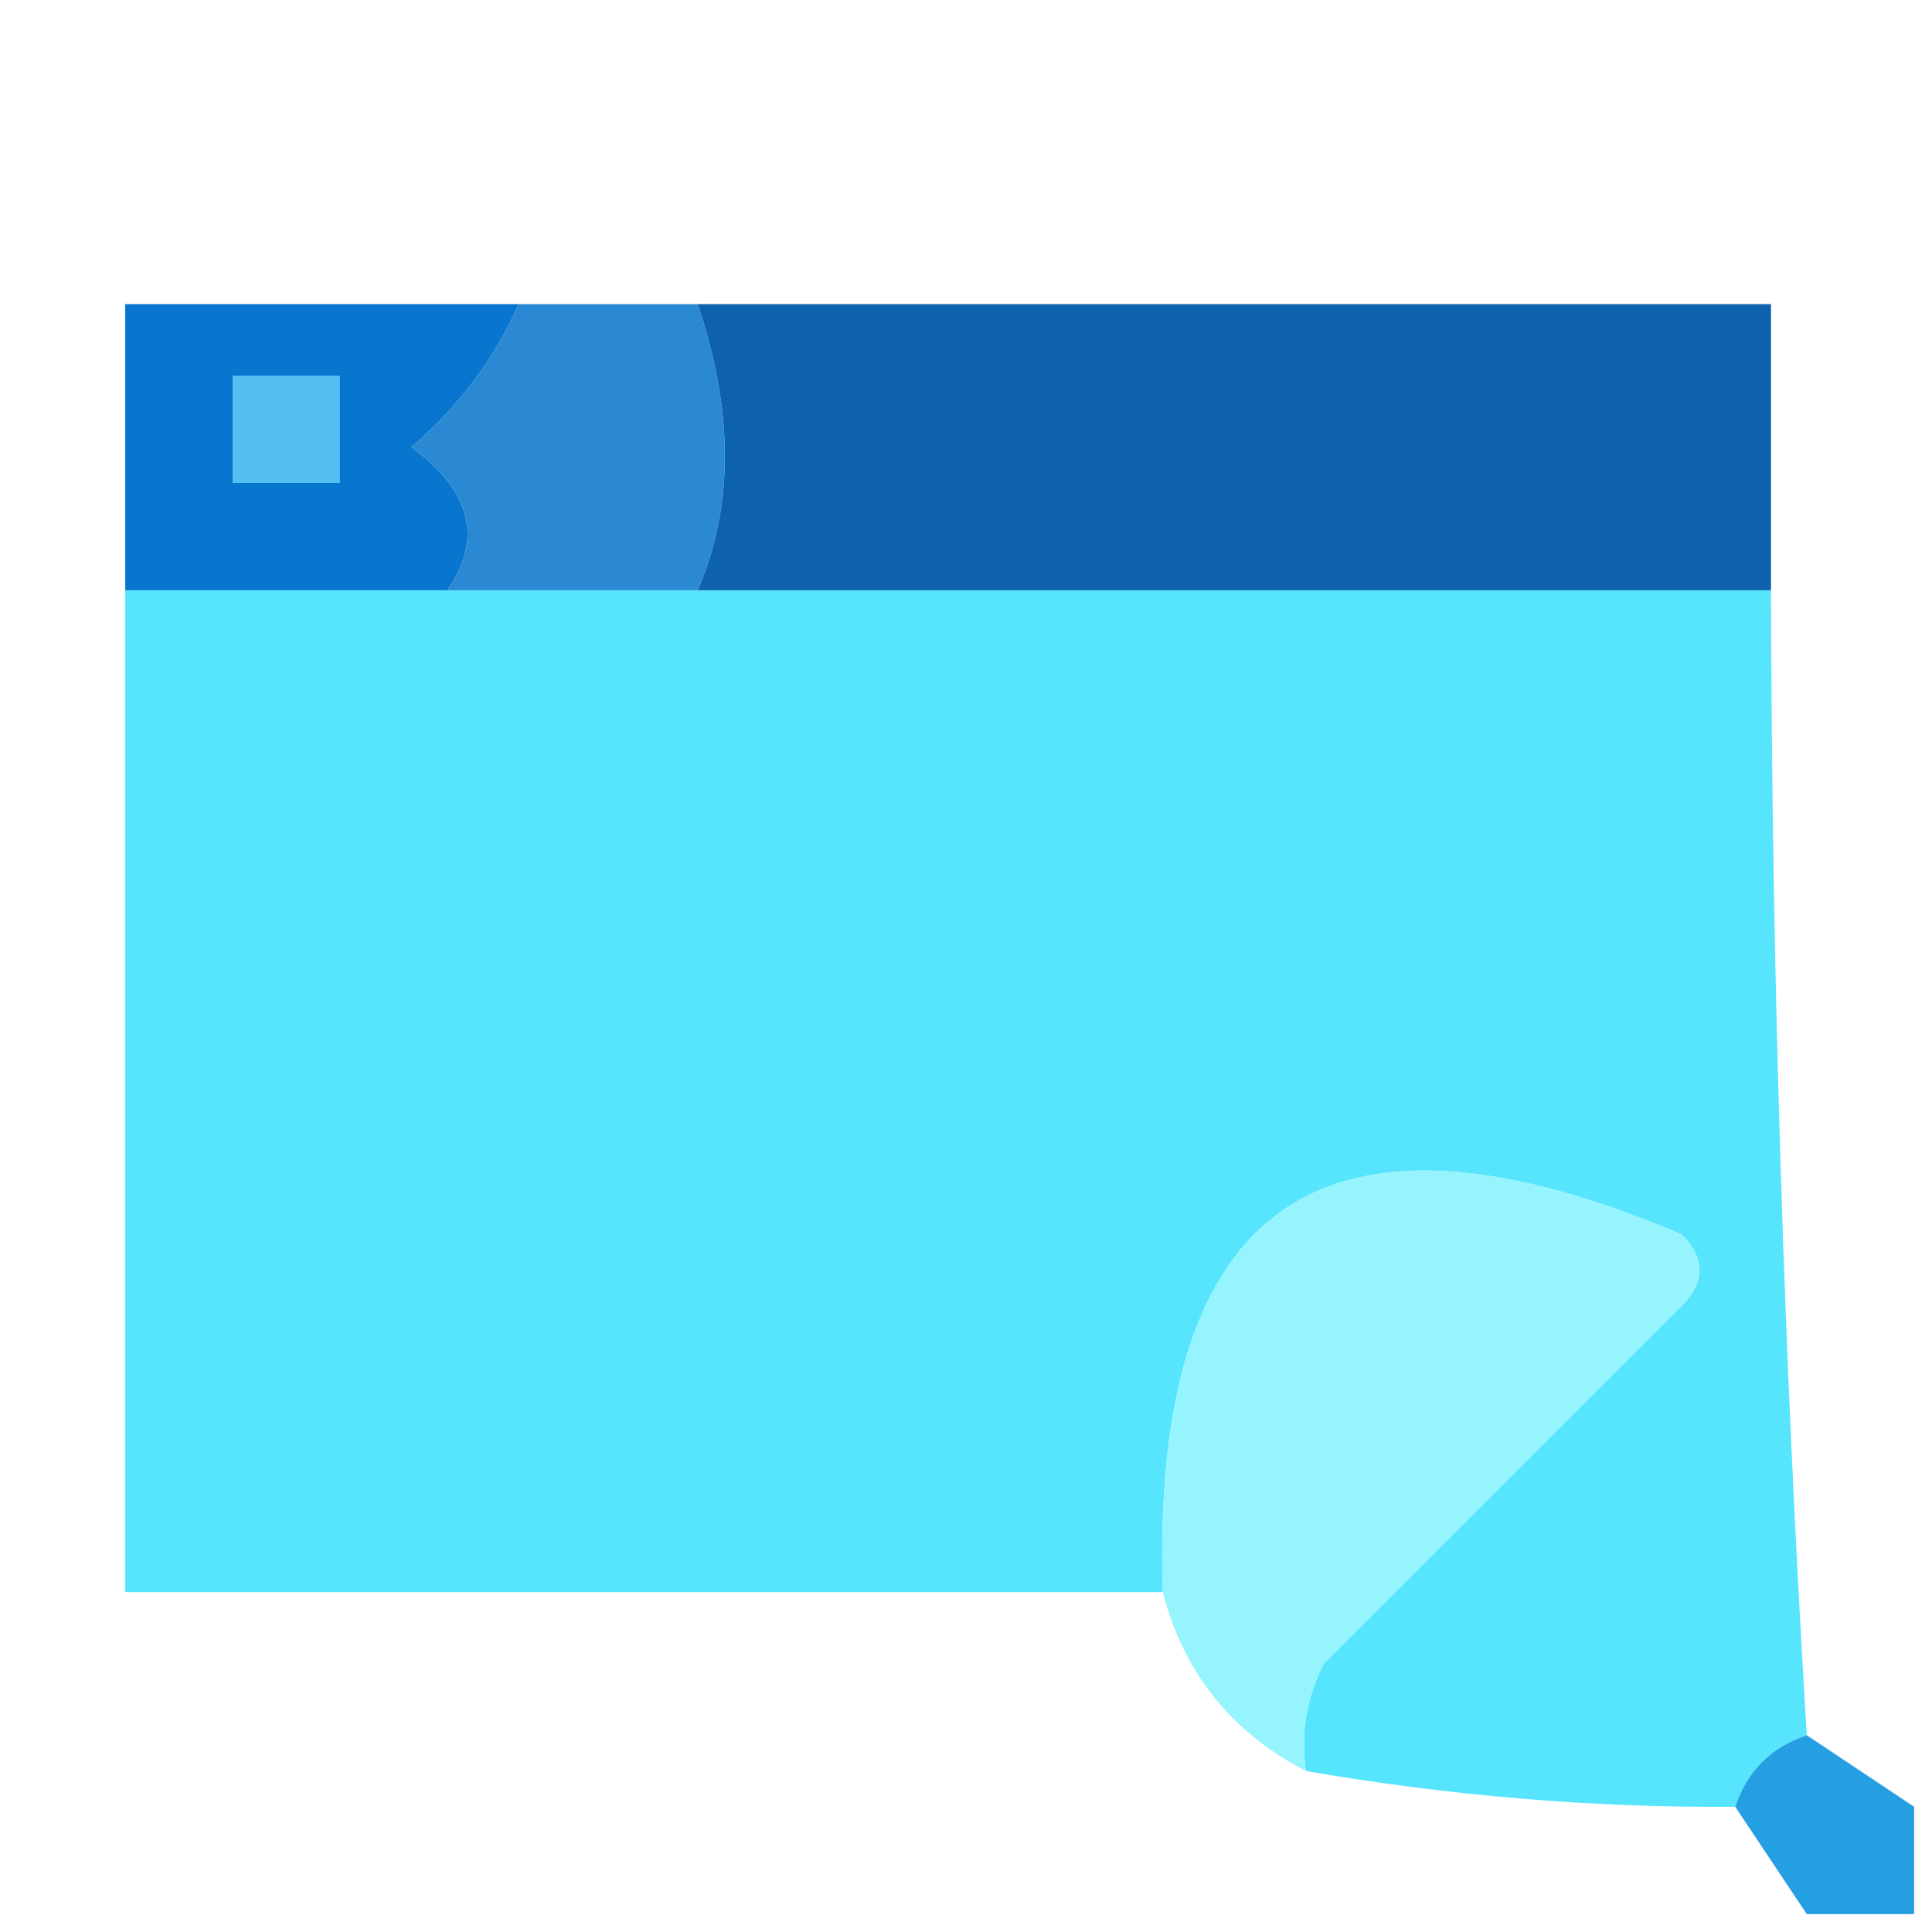
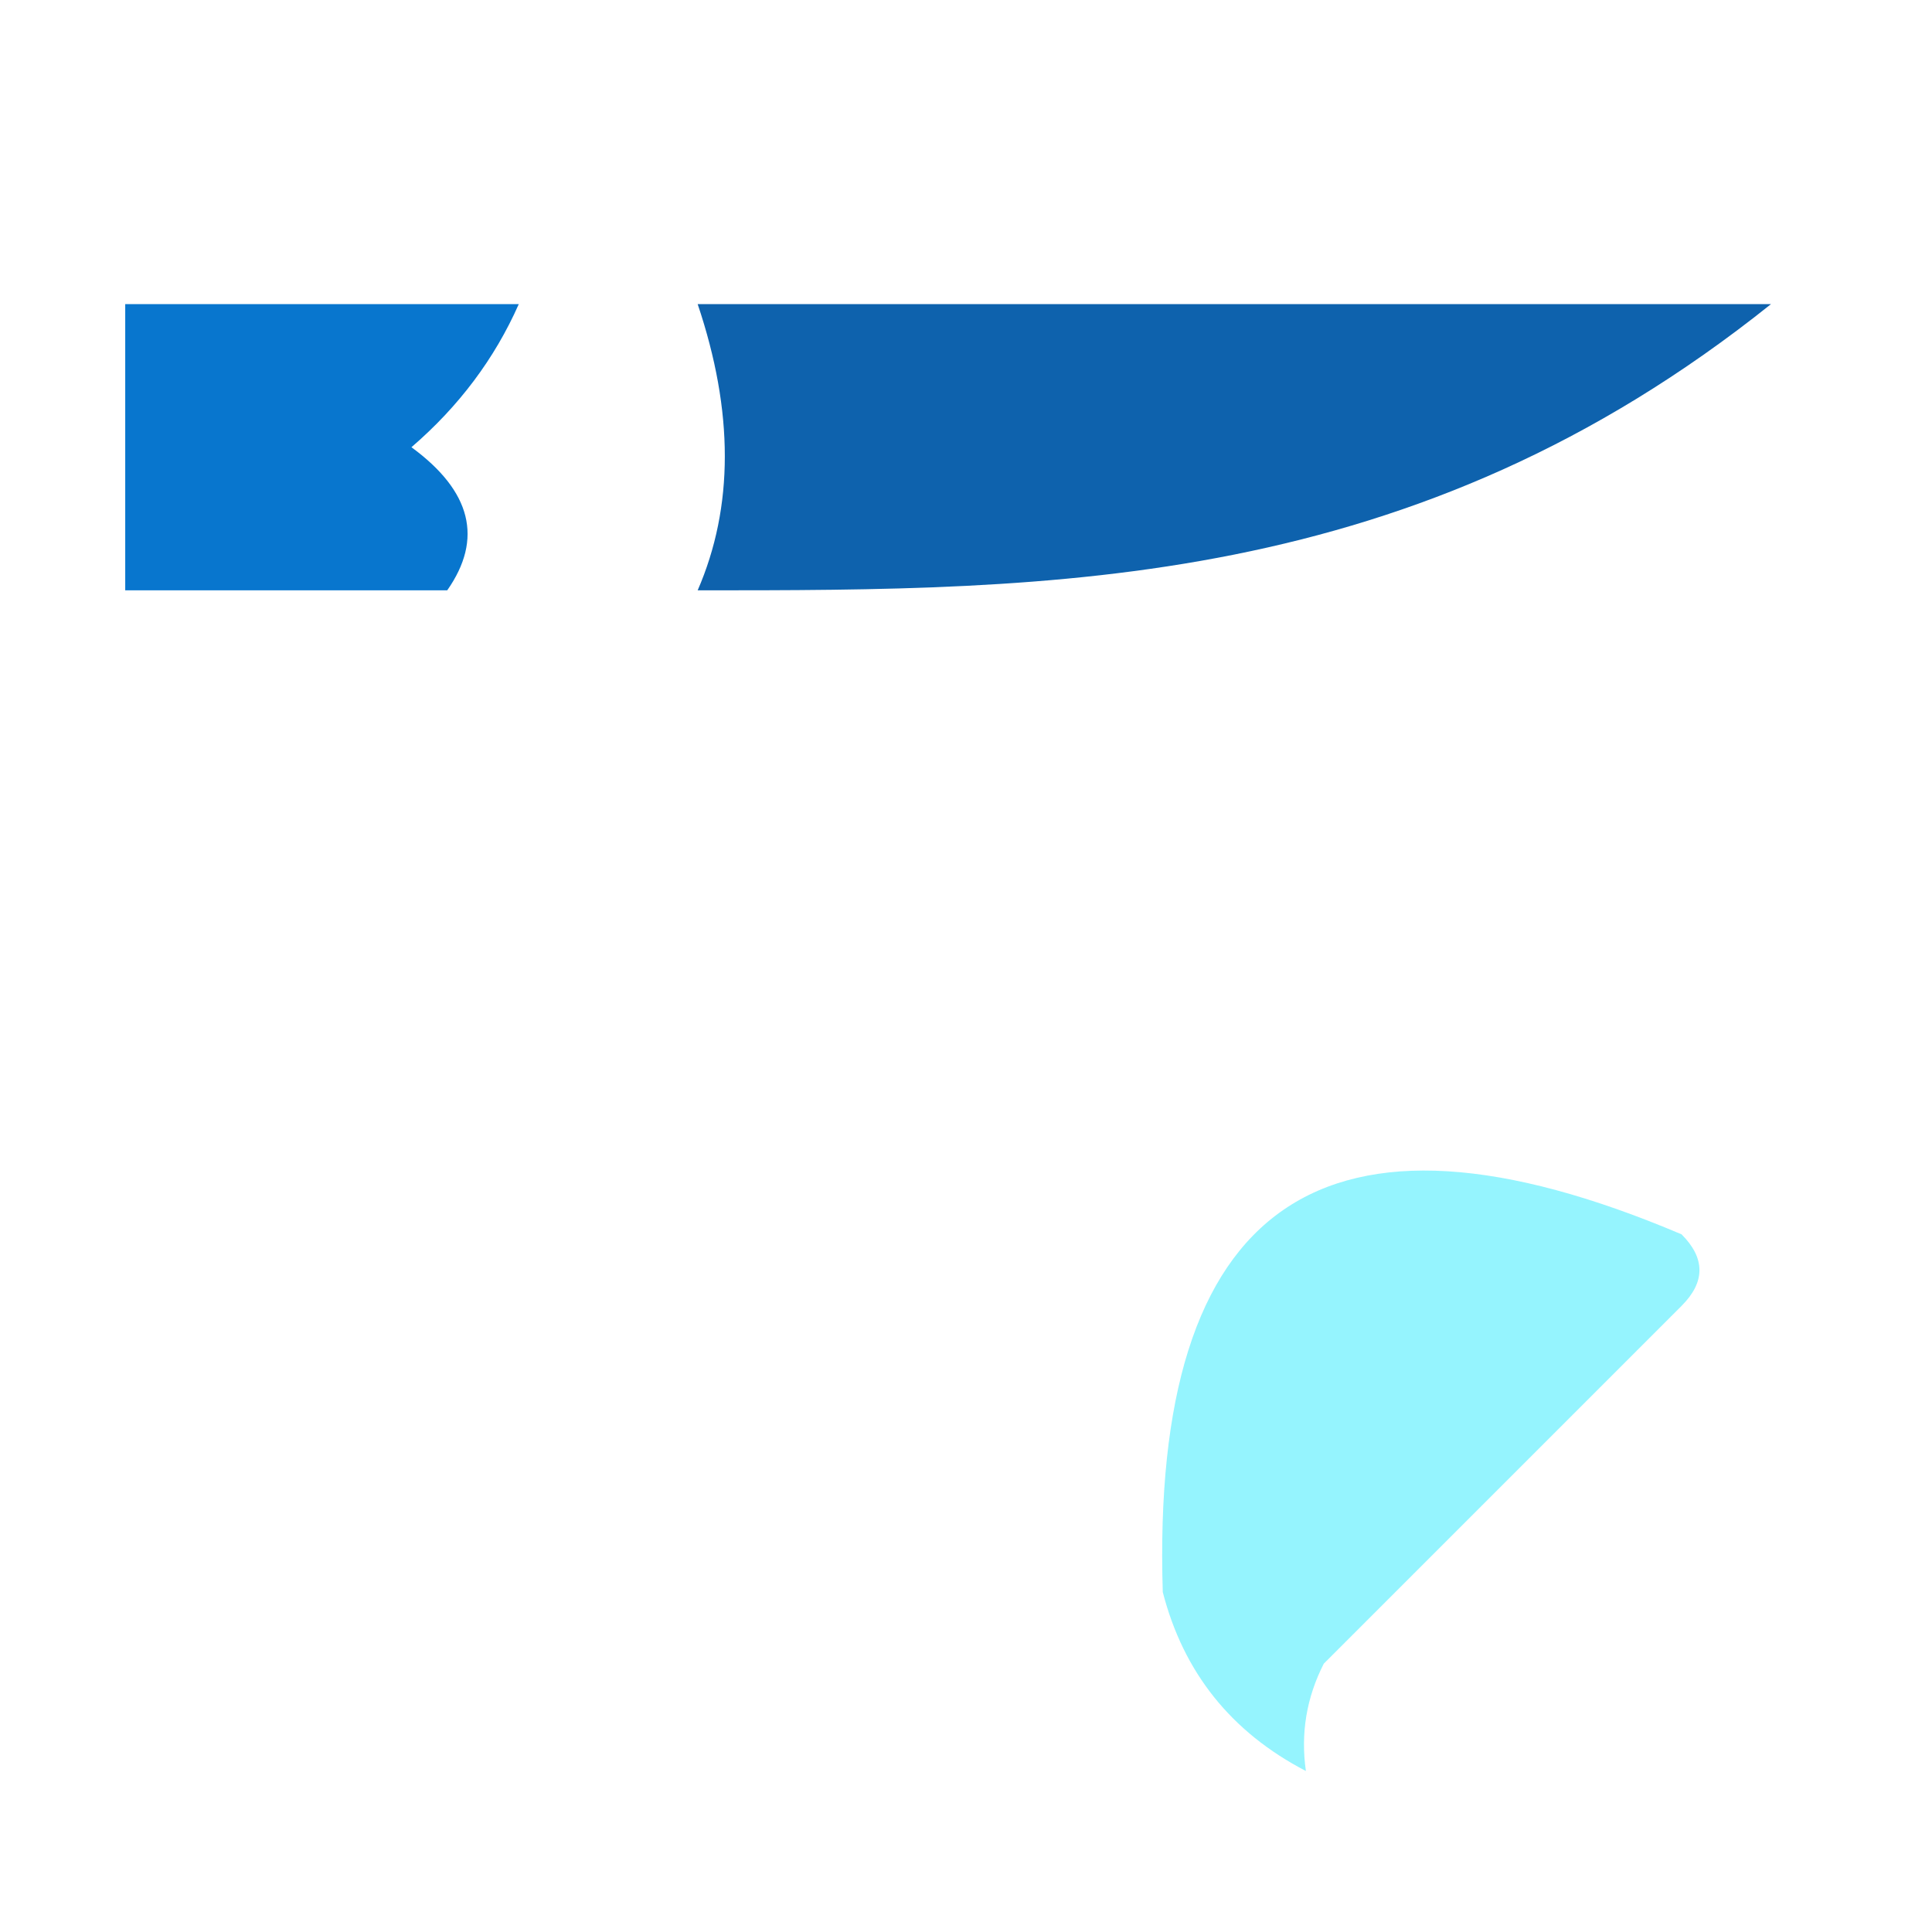
<svg xmlns="http://www.w3.org/2000/svg" version="1.1" width="54px" height="54px" style="shape-rendering:geometricPrecision; text-rendering:geometricPrecision; image-rendering:optimizeQuality; fill-rule:evenodd; clip-rule:evenodd">
  <g>
    <path style="opacity:0.984" fill="#0574cd" d="M 14.5,8.5 C 13.826,10.024 12.826,11.358 11.5,12.5C 13.176,13.728 13.509,15.061 12.5,16.5C 9.5,16.5 6.5,16.5 3.5,16.5C 3.5,13.833 3.5,11.167 3.5,8.5C 7.167,8.5 10.833,8.5 14.5,8.5 Z" />
  </g>
  <g>
-     <path style="opacity:0.98" fill="#2786d2" d="M 14.5,8.5 C 16.167,8.5 17.833,8.5 19.5,8.5C 20.512,11.503 20.512,14.169 19.5,16.5C 17.167,16.5 14.833,16.5 12.5,16.5C 13.509,15.061 13.176,13.728 11.5,12.5C 12.826,11.358 13.826,10.024 14.5,8.5 Z" />
+     </g>
+   <g>
+     <path style="opacity:0.977" fill="#0a5fac" d="M 19.5,8.5 C 29.5,8.5 39.5,8.5 49.5,8.5C 39.5,16.5 29.5,16.5 19.5,16.5C 20.512,14.169 20.512,11.503 19.5,8.5 Z" />
  </g>
  <g>
-     <path style="opacity:0.977" fill="#0a5fac" d="M 19.5,8.5 C 29.5,8.5 39.5,8.5 49.5,8.5C 49.5,11.167 49.5,13.833 49.5,16.5C 39.5,16.5 29.5,16.5 19.5,16.5C 20.512,14.169 20.512,11.503 19.5,8.5 Z" />
-   </g>
+     </g>
  <g>
-     <path style="opacity:1" fill="#54c0f2" d="M 6.5,10.5 C 7.5,10.5 8.5,10.5 9.5,10.5C 9.5,11.5 9.5,12.5 9.5,13.5C 8.5,13.5 7.5,13.5 6.5,13.5C 6.5,12.5 6.5,11.5 6.5,10.5 Z" />
-   </g>
-   <g>
-     <path style="opacity:0.978" fill="#54e5fe" d="M 3.5,16.5 C 6.5,16.5 9.5,16.5 12.5,16.5C 14.833,16.5 17.167,16.5 19.5,16.5C 29.5,16.5 39.5,16.5 49.5,16.5C 49.525,27.318 49.859,37.985 50.5,48.5C 49.5,48.833 48.833,49.5 48.5,50.5C 44.529,50.53 40.529,50.197 36.5,49.5C 36.35,48.448 36.517,47.448 37,46.5C 40.333,43.167 43.667,39.833 47,36.5C 47.667,35.833 47.667,35.167 47,34.5C 36.995,30.256 32.161,33.589 32.5,44.5C 22.833,44.5 13.167,44.5 3.5,44.5C 3.5,35.167 3.5,25.833 3.5,16.5 Z" />
-   </g>
+     </g>
  <g>
    <path style="opacity:0.967" fill="#92f4fe" d="M 36.5,49.5 C 34.413,48.415 33.08,46.749 32.5,44.5C 32.161,33.589 36.995,30.256 47,34.5C 47.667,35.167 47.667,35.833 47,36.5C 43.667,39.833 40.333,43.167 37,46.5C 36.517,47.448 36.35,48.448 36.5,49.5 Z" />
  </g>
  <g>
-     <path style="opacity:0.942" fill="#199ae1" d="M 50.5,48.5 C 51.5,49.167 52.5,49.833 53.5,50.5C 53.5,51.5 53.5,52.5 53.5,53.5C 52.5,53.5 51.5,53.5 50.5,53.5C 49.833,52.5 49.167,51.5 48.5,50.5C 48.833,49.5 49.5,48.833 50.5,48.5 Z" />
-   </g>
+     </g>
</svg>